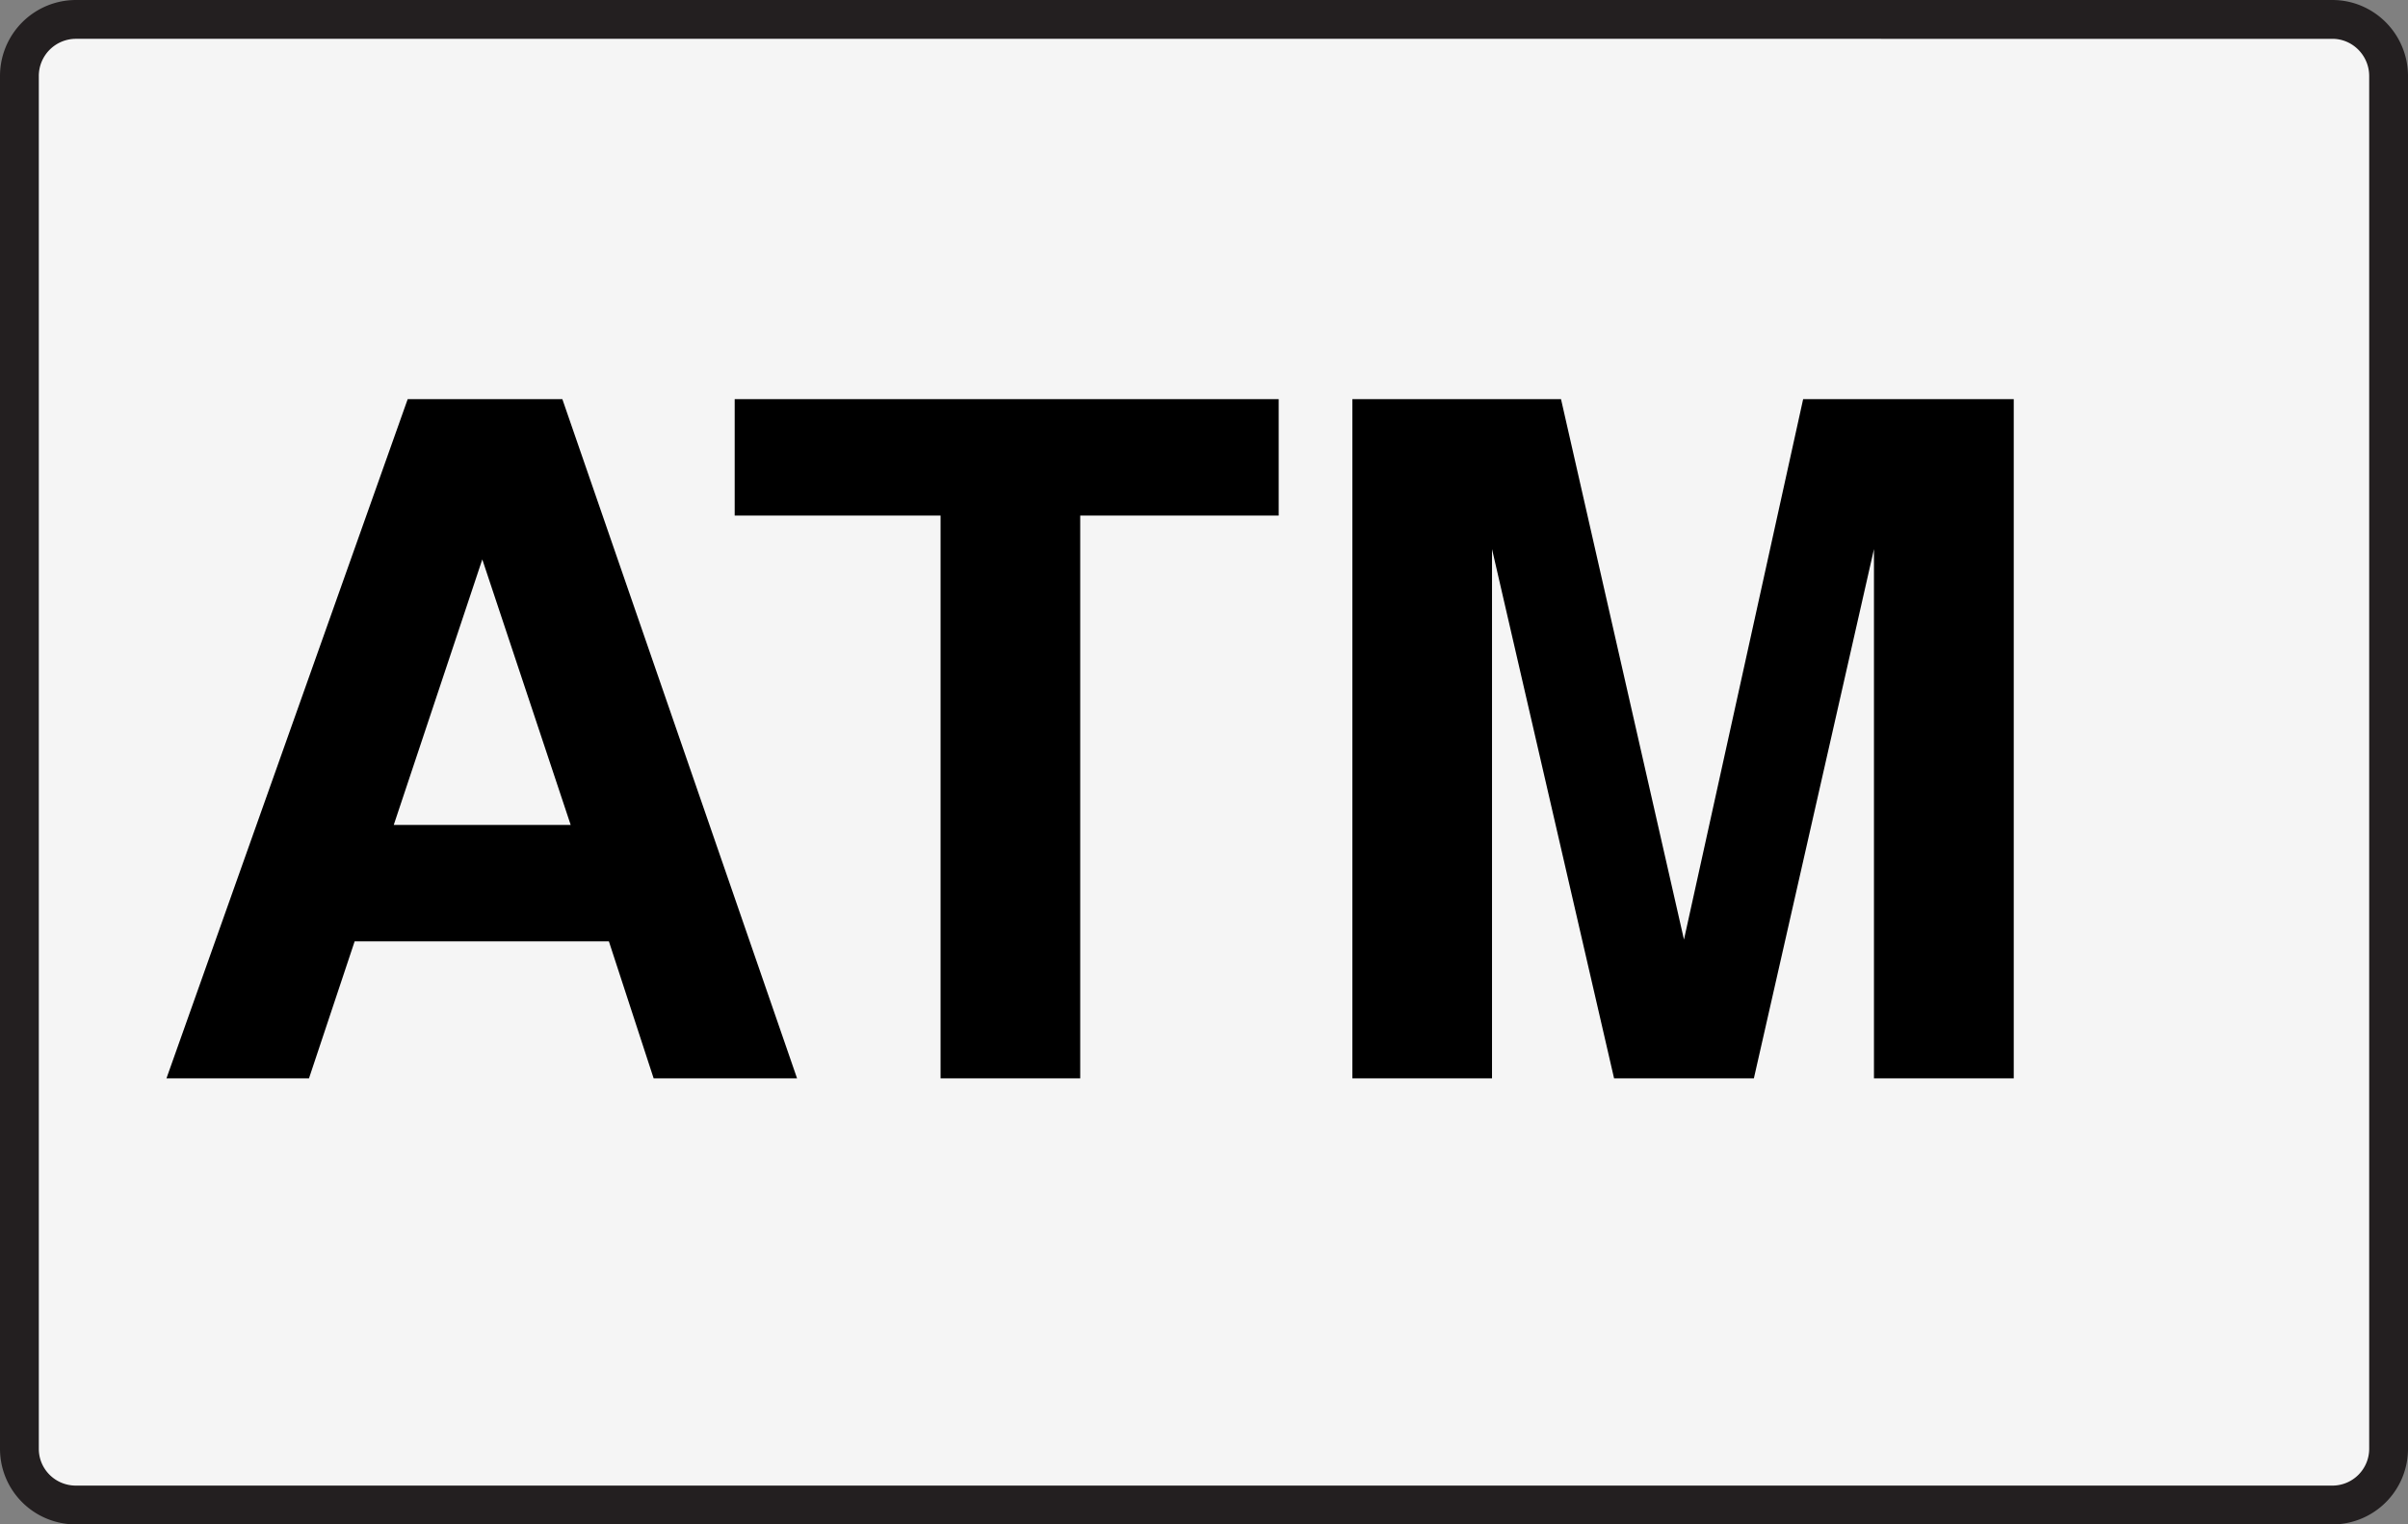
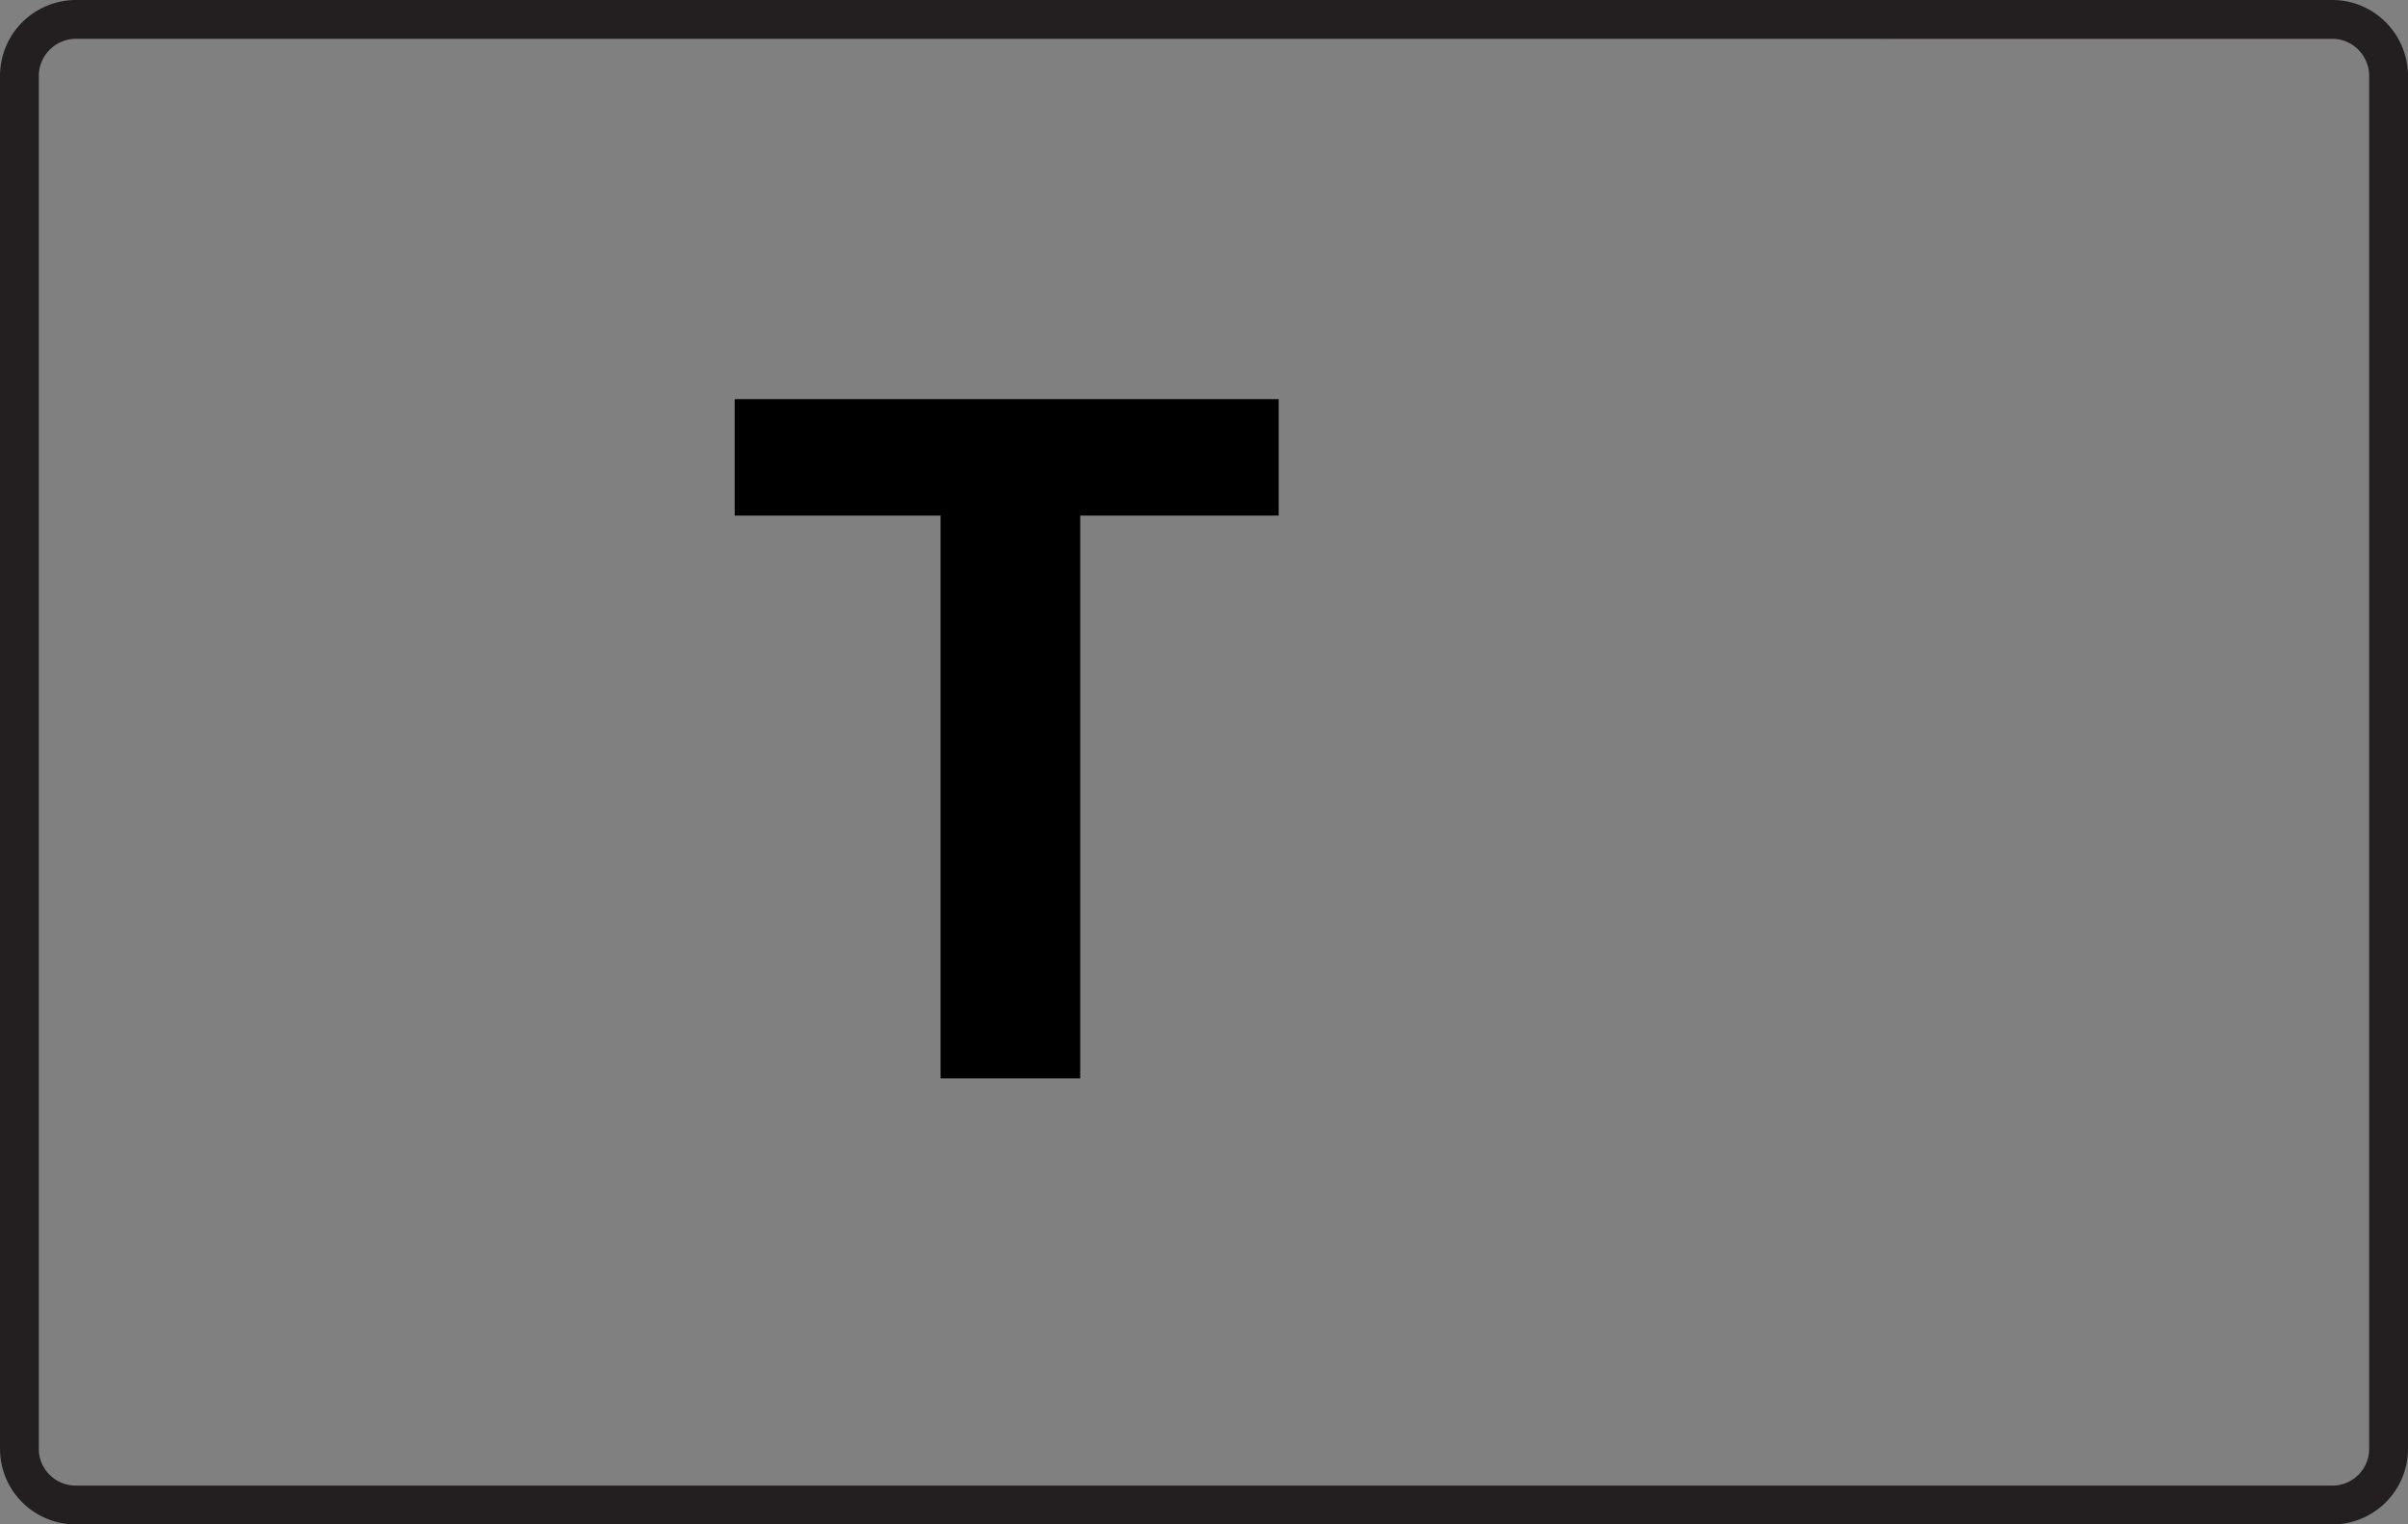
<svg xmlns="http://www.w3.org/2000/svg" xmlns:xlink="http://www.w3.org/1999/xlink" width="248.152" height="157.074">
  <rect width="100%" height="100%" fill="#808080" stroke="none" />
  <defs>
-     <path id="a" d="M48.094-14.11 52.704 0h14.78L43.297-69.984H27.359L2.5 0h14.688l4.703-14.11zm-3.938-12H25.922l9.125-27.359zm0 0" />
    <path id="b" d="M36.953-57.984h20.453v-12H1.344v12h21.218V0h14.391zm0 0" />
-     <path id="c" d="M20.734-54.531 33.312 0H47.72l12.375-54.531V0H74.5v-69.984H52.797L40.516-14.297 27.844-69.984h-21.5V0h14.39zm0 0" />
  </defs>
-   <path fill="#f5f5f5" d="M240.355 155.074a5.795 5.795 0 0 0 5.797-5.797V7.836c0-3.207-2.593-5.836-5.797-5.836H7.832A5.83 5.83 0 0 0 2 7.836v141.441c0 3.203 2.59 5.797 5.832 5.797h232.523" />
  <path fill="none" stroke="#231f20" stroke-width="4" d="M240.355 155.074a5.795 5.795 0 0 0 5.797-5.797V7.836c0-3.207-2.593-5.836-5.797-5.836H7.832A5.83 5.83 0 0 0 2 7.836v141.441c0 3.203 2.59 5.797 5.832 5.797zm0 0" />
  <use xlink:href="#a" width="100%" height="100%" x="196.507" y="428.5" transform="translate(-181.852 -317.39)" />
  <g transform="translate(-181.852 -317.39)">
    <use xlink:href="#b" width="100%" height="100%" x="256.219" y="428.5" />
    <use xlink:href="#c" width="100%" height="100%" x="314.875" y="428.5" />
  </g>
</svg>